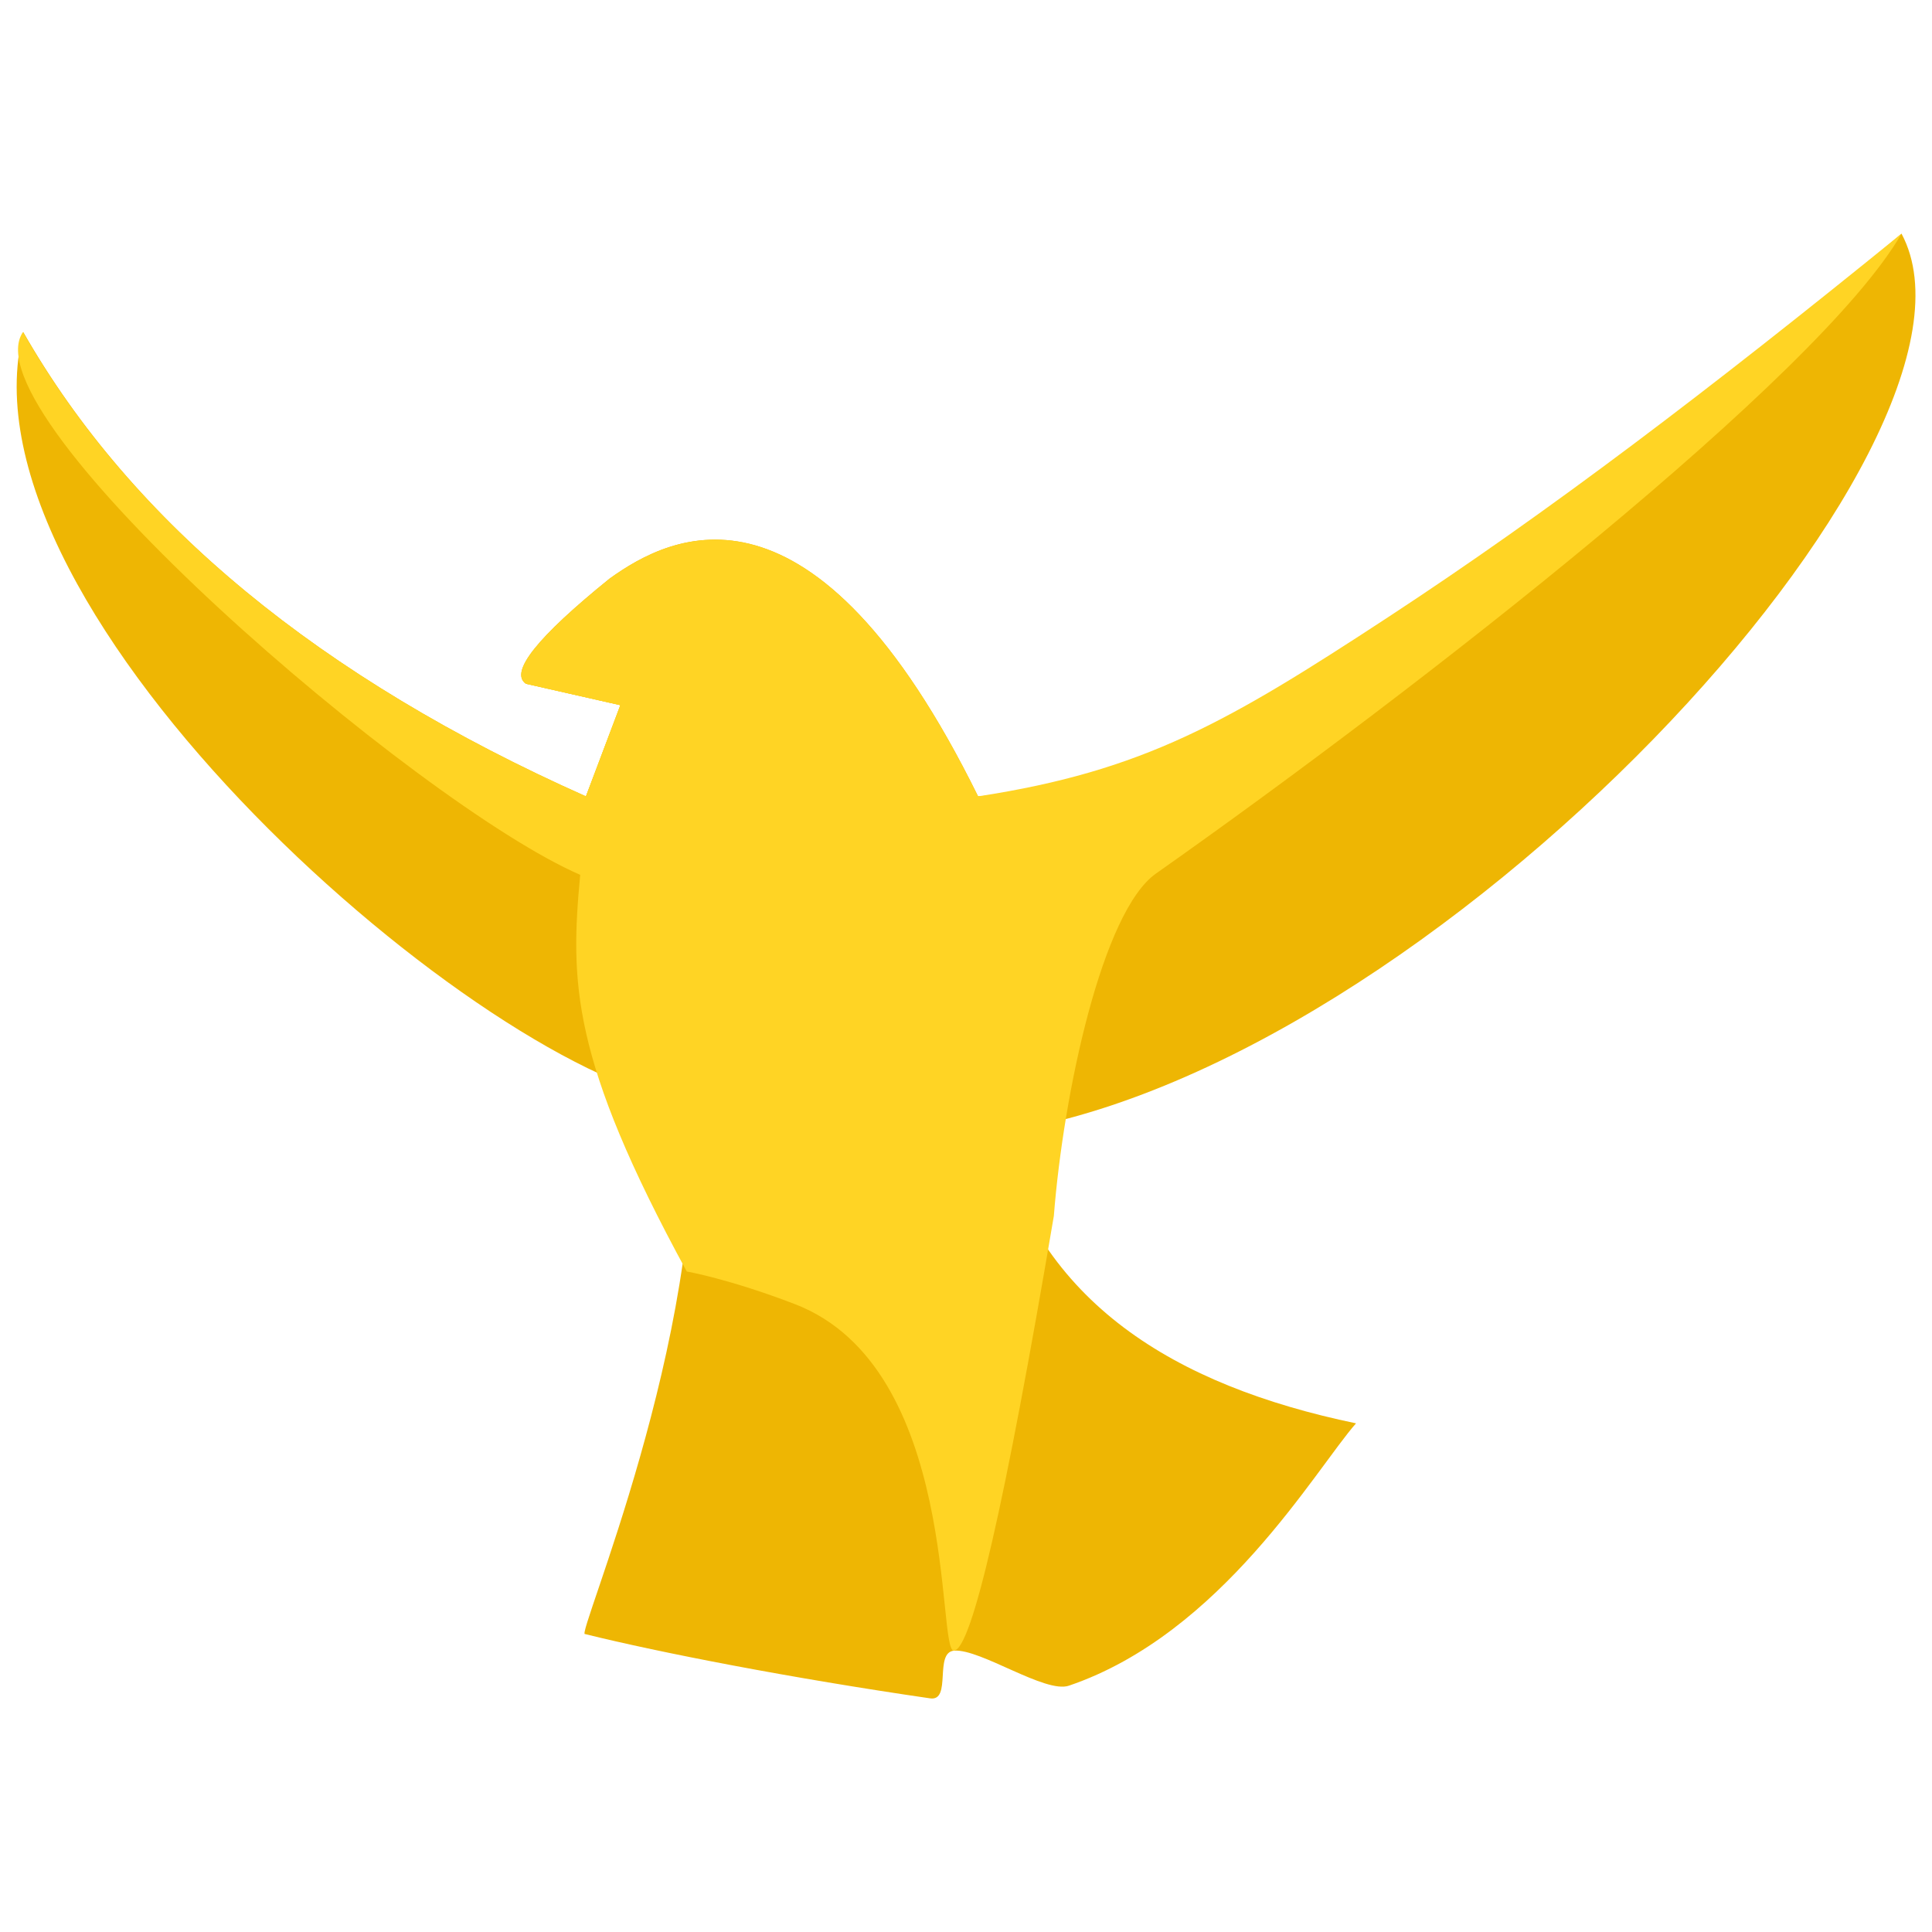
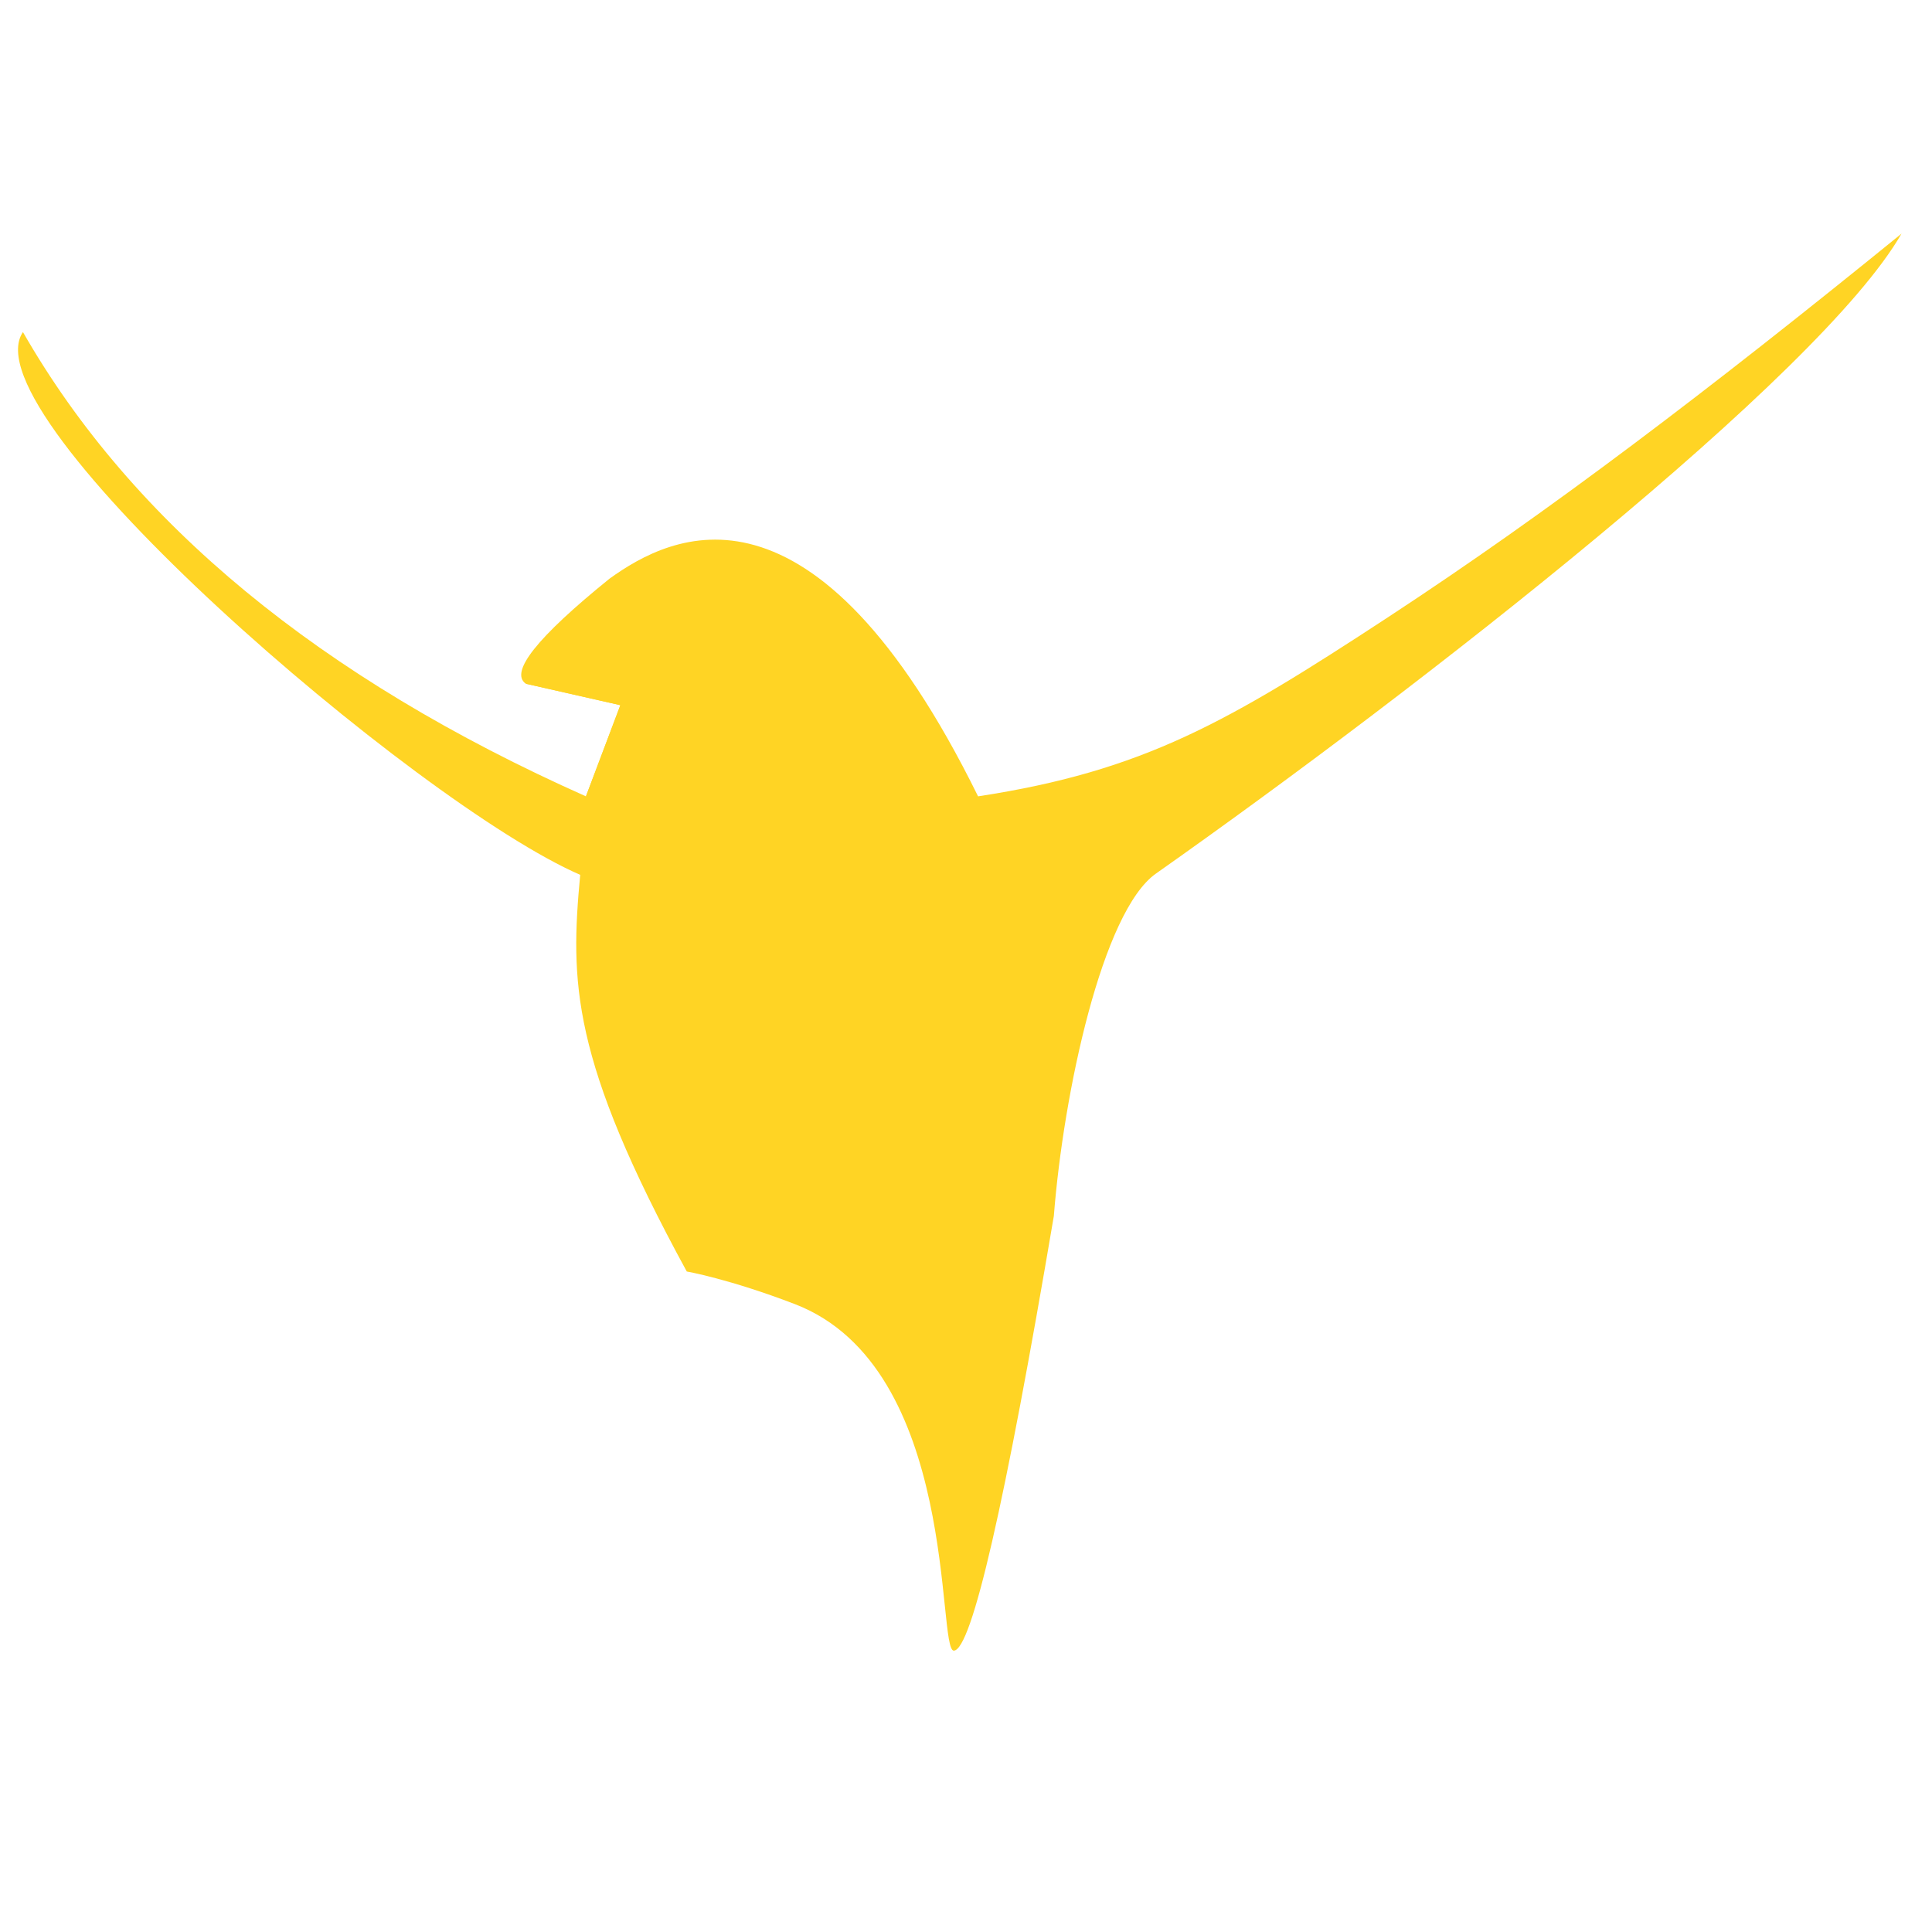
<svg xmlns="http://www.w3.org/2000/svg" version="1.1" id="Layer_1" x="0" y="0" viewBox="0 0 640 640" xml:space="preserve">
  <style>.st1{fill:#ffd424}</style>
-   <path d="M205.5 233.6l-31.3-7.1c-5.5-3.8 3.7-15.4 27.7-34.8 20.5-14.8 67.5-38.7 122.1 72.1 69.9-4.4 169.9-69.4 305.9-186.4 37 69-156 278-300 298 14.3 56 58.8 83.5 119.3 96.1-13.4 15.2-44.5 69.7-95.1 86.9-7.8 2.7-29.2-12.2-38-11.6-6.8.5-.7 16.9-8 15.8-46-6.7-89.3-15.1-114.3-21.3-3.3 1.3 40.1-98.9 35.1-175.9-67.3-8-245-162-221.2-255.4 36.2 63.4 98.4 114.6 186.4 153.8l11.4-30.2z" fill="#eeb603" />
  <path class="st1" d="M205.5 233.6l-31.3-7.1c-5.5-3.8 3.7-15.4 27.7-34.8 20.5-14.8 67.5-38.7 122.1 72.1 0 85.6-81.1 0-129.9 0l11.4-30.2z" />
  <path class="st1" d="M227.5 421.2c-38.5-70.6-38.6-96-35.3-131.4C138 266.3-11.2 137.7 7.6 110c36.3 63.4 98.5 114.6 186.5 153.8l11.4-30.2-31.3-7.1c46.8-29.9 88.4-8 124.8 65.9 12.6-.8 13.4-26.8 25-28.6 54.9-8.4 82.8-24.6 135.9-59.4s106-75 170-127c-27 47-159 150-247 212-17.7 12.5-30.6 72.4-33.8 113.4-16.2 95.6-27.2 143.6-33.1 144-5.8.4 1.9-93.8-52.7-114.8-21.9-8.4-35.8-10.8-35.8-10.8z" />
</svg>